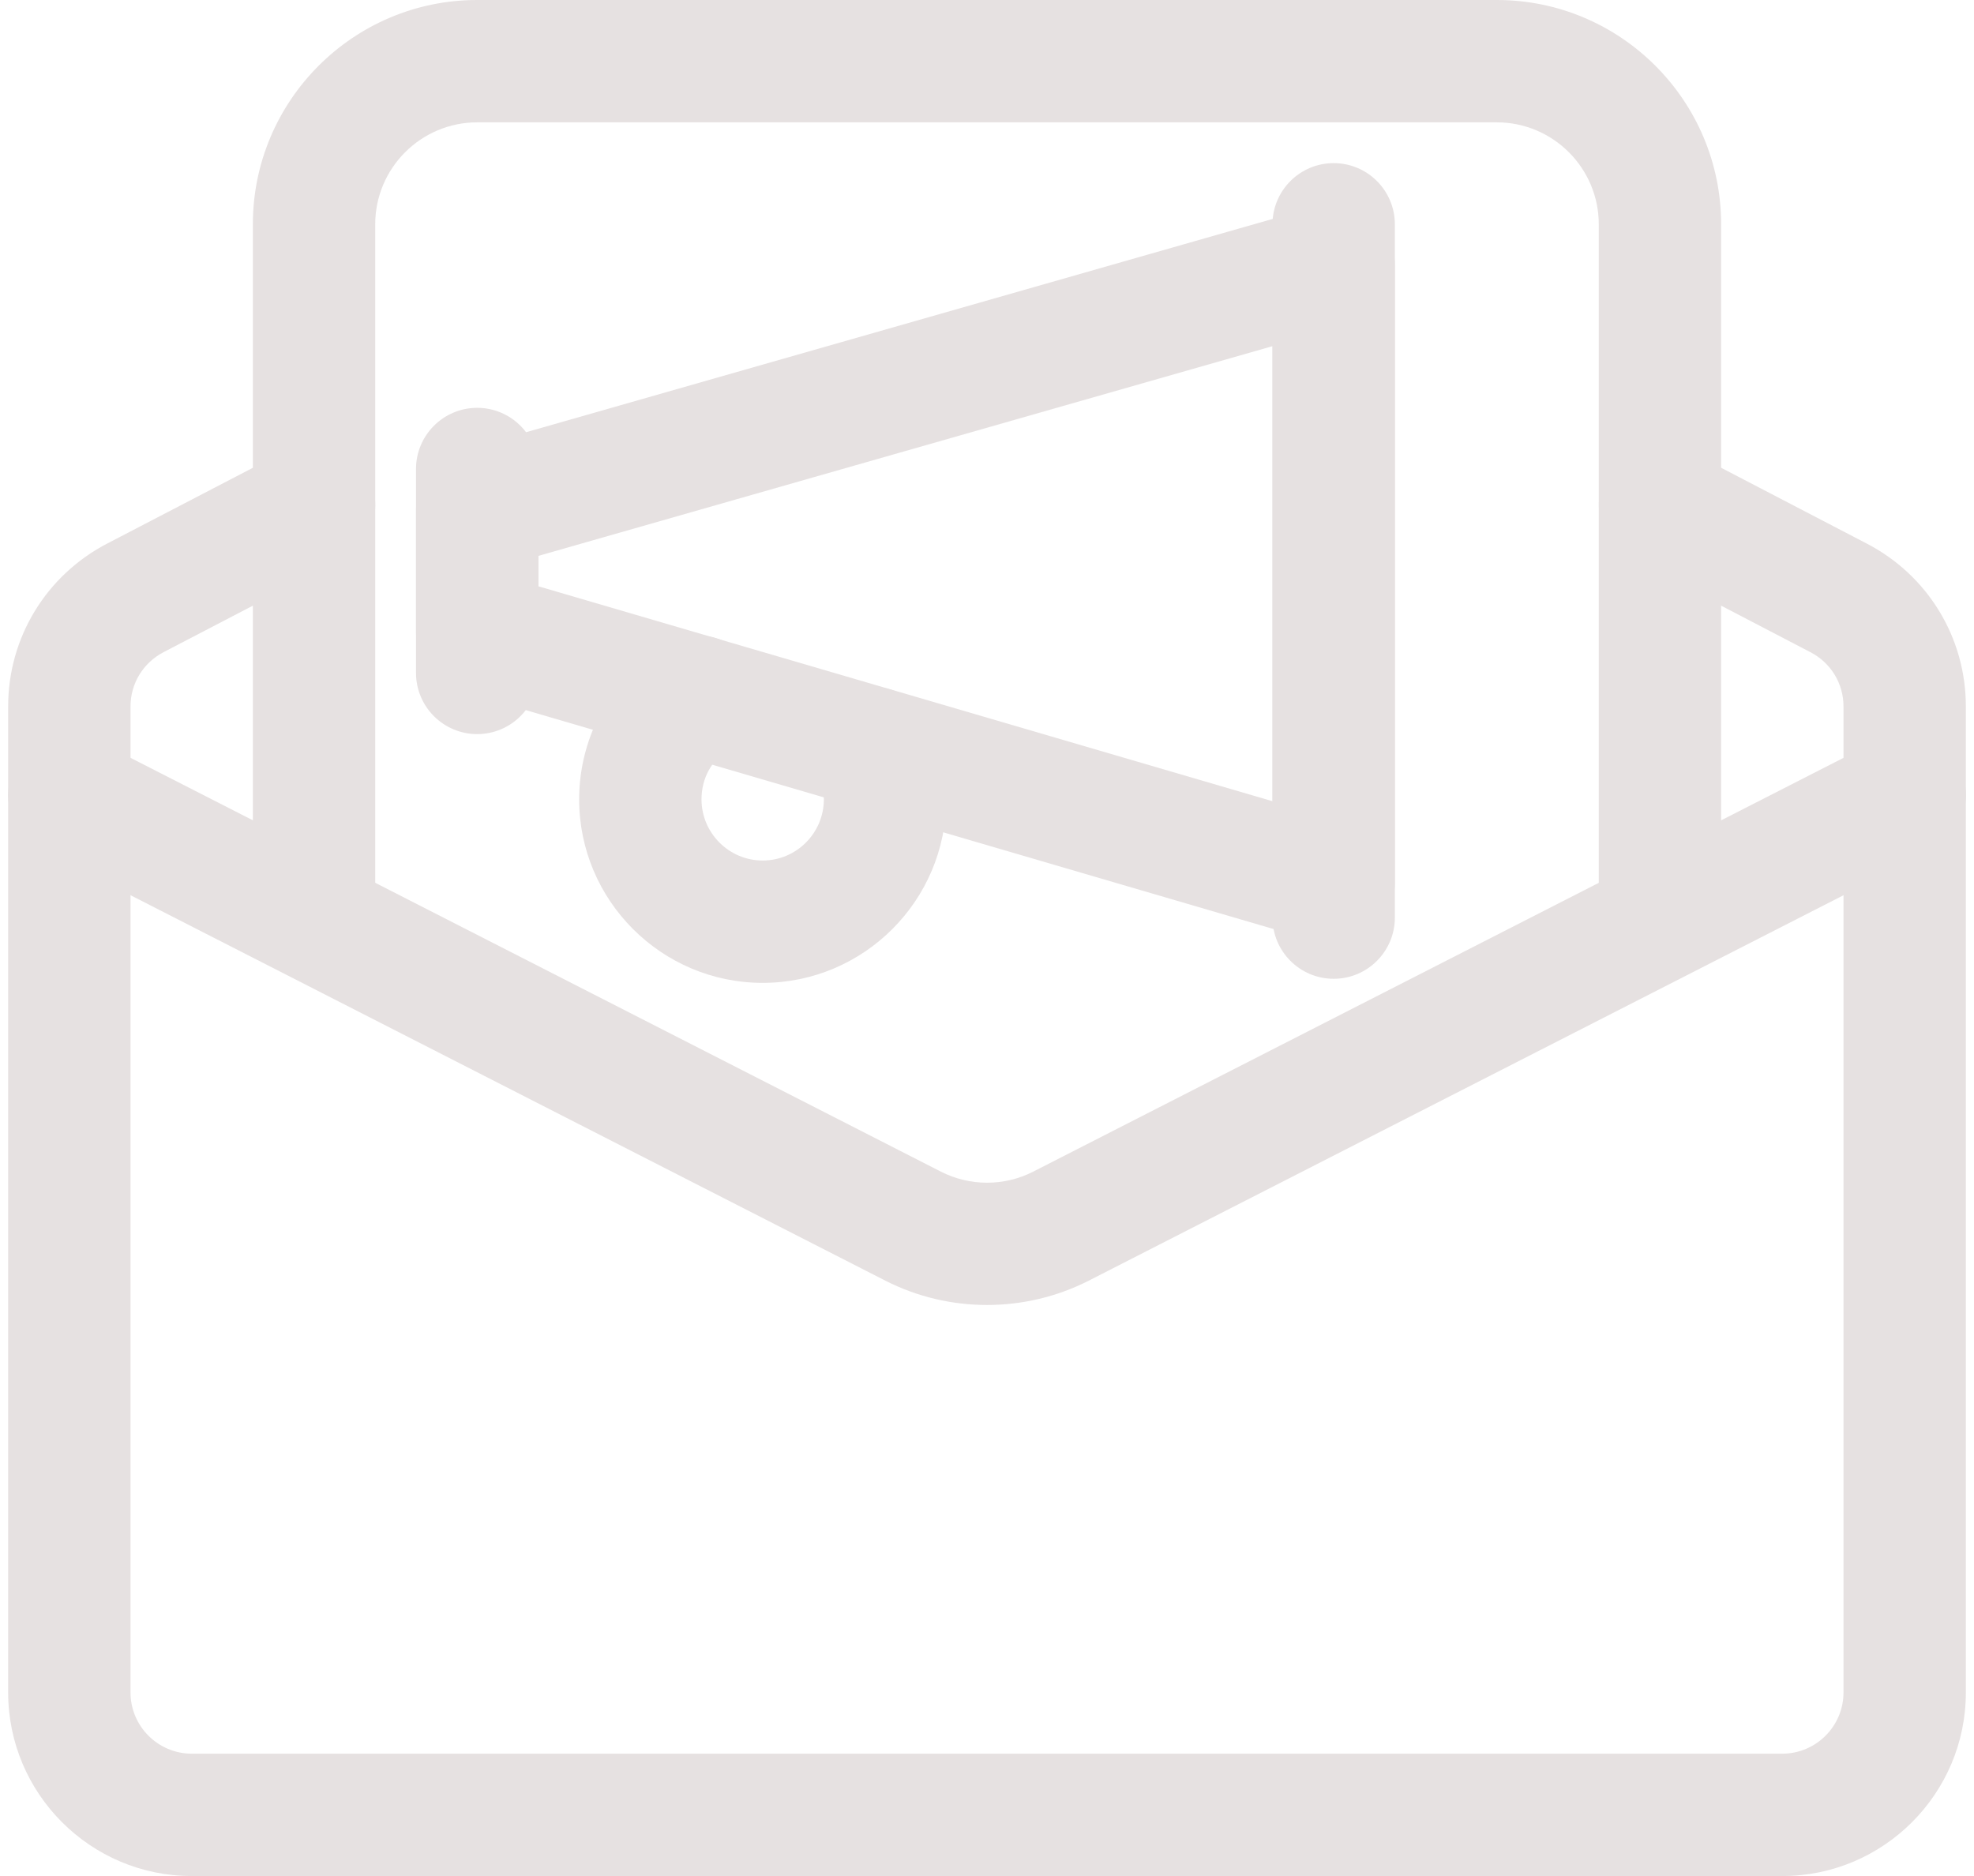
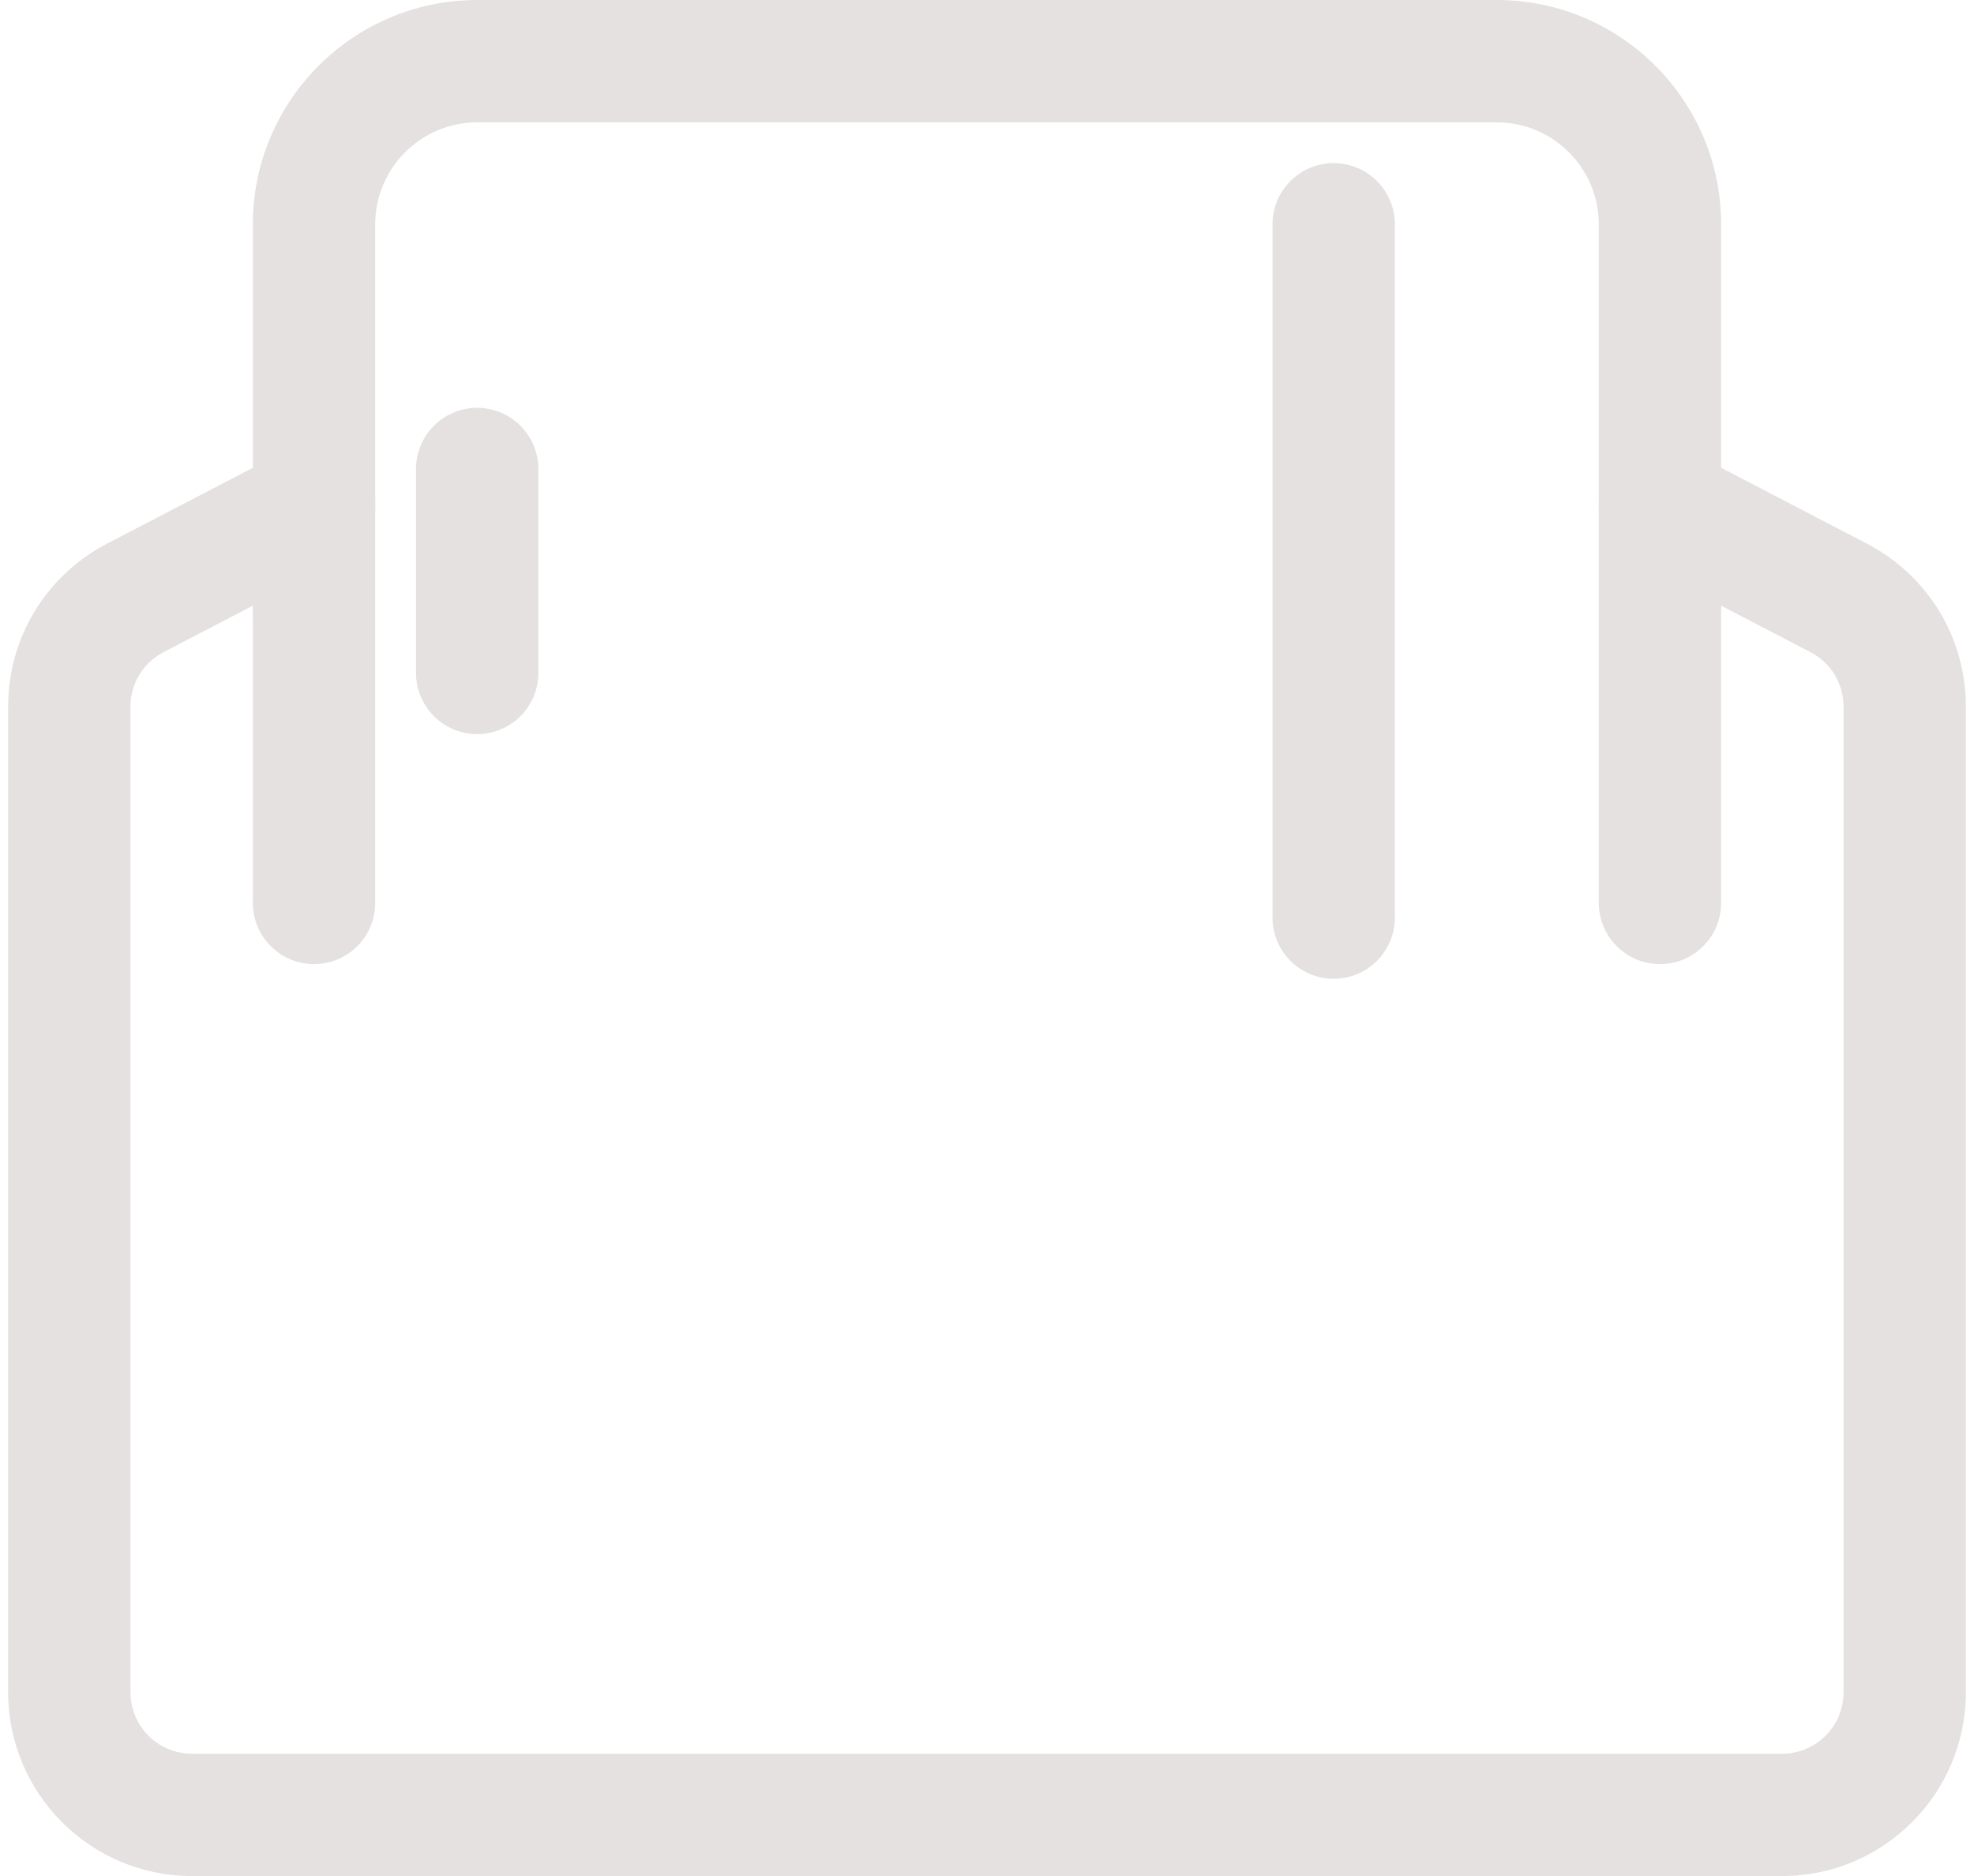
<svg xmlns="http://www.w3.org/2000/svg" fill="#e6e1e1" height="23" id="_x31__x2C_5" preserveAspectRatio="xMidYMid meet" style="enable-background:new 0 0 24 24" version="1.1" viewBox="-0.1 0.0 24.2 23.0" width="24.2" x="0px" xml:space="preserve" y="0px" zoomAndPan="magnify">
  <g id="change1_5">
    <path d="m20.25 11.82c-0.414 0-0.75-0.336-0.75-0.75v-8.32c0-0.689-0.561-1.25-1.25-1.25h-12.5c-0.689 0-1.25 0.561-1.25 1.25v8.32c0 0.414-0.336 0.75-0.75 0.75s-0.75-0.336-0.75-0.75v-8.32c0-1.517 1.233-2.75 2.75-2.75h12.5c1.517 0 2.75 1.233 2.75 2.75v8.32c0 0.414-0.336 0.75-0.75 0.75z" fill="inherit" />
  </g>
  <g id="change1_6">
-     <path d="m12 15.999c-0.428 0-0.855-0.099-1.246-0.298l-10.345-5.283c-0.369-0.189-0.515-0.641-0.327-1.009s0.638-0.515 1.009-0.327l10.345 5.283c0.353 0.179 0.774 0.181 1.129 0l10.345-5.283c0.371-0.188 0.82-0.041 1.009 0.327s0.042 0.82-0.327 1.009l-10.345 5.283c-0.391 0.199-0.819 0.298-1.247 0.298z" fill="inherit" />
-   </g>
+     </g>
  <g id="change1_7">
    <path d="m21.75 23h-19.5c-1.24 0-2.25-1.01-2.25-2.25v-12.09c0-0.842 0.465-1.606 1.214-1.996l2.19-1.139c0.367-0.192 0.819-0.048 1.011 0.319s0.049 0.82-0.319 1.011l-2.19 1.14c-0.251 0.131-0.406 0.385-0.406 0.665v12.09c0 0.413 0.337 0.75 0.75 0.75h19.5c0.413 0 0.75-0.337 0.75-0.75v-12.09c0-0.28-0.155-0.534-0.405-0.664l-2.19-1.141c-0.368-0.19-0.511-0.644-0.319-1.011s0.644-0.511 1.011-0.319l2.19 1.14c0.748 0.389 1.213 1.153 1.213 1.995v12.09c0 1.24-1.01 2.25-2.25 2.25z" fill="inherit" />
  </g>
  <g id="change1_2">
-     <path d="m16.25 11.574c-0.07 0-0.142-0.01-0.211-0.03l-10.5-3.074c-0.319-0.094-0.539-0.387-0.539-0.72v-1.5c0-0.335 0.222-0.629 0.544-0.721l10.5-3c0.225-0.064 0.47-0.021 0.657 0.122 0.189 0.142 0.299 0.364 0.299 0.599v7.574c0 0.236-0.111 0.459-0.301 0.601-0.131 0.097-0.289 0.149-0.449 0.149zm-9.75-4.386l9 2.635v-5.579l-9 2.571v0.373z" fill="inherit" />
-   </g>
+     </g>
  <g id="change1_4">
    <path d="m16.25 12c-0.414 0-0.75-0.336-0.75-0.75v-8.5c0-0.414 0.336-0.75 0.75-0.75s0.75 0.336 0.75 0.75v8.5c0 0.414-0.336 0.75-0.75 0.75z" fill="inherit" />
  </g>
  <g id="change1_3">
    <path d="m5.75 9c-0.414 0-0.75-0.336-0.75-0.75v-2.5c0-0.414 0.336-0.75 0.75-0.75s0.75 0.336 0.75 0.75v2.5c0 0.414-0.336 0.75-0.75 0.75z" fill="inherit" />
  </g>
  <g id="change1_1">
-     <path d="m9.25 12.05c-1.24 0-2.25-1.01-2.25-2.25 0-0.788 0.415-1.52 1.083-1.908 0.358-0.209 0.817-0.085 1.025 0.271 0.208 0.358 0.087 0.817-0.271 1.025-0.211 0.124-0.337 0.352-0.337 0.612 0 0.413 0.337 0.75 0.75 0.75s0.75-0.337 0.75-0.75c0-0.107-0.021-0.198-0.063-0.279-0.194-0.367-0.054-0.821 0.312-1.014 0.368-0.191 0.819-0.053 1.014 0.312 0.157 0.298 0.237 0.628 0.237 0.981 0 1.24-1.01 2.25-2.25 2.25z" fill="inherit" />
-   </g>
+     </g>
</svg>